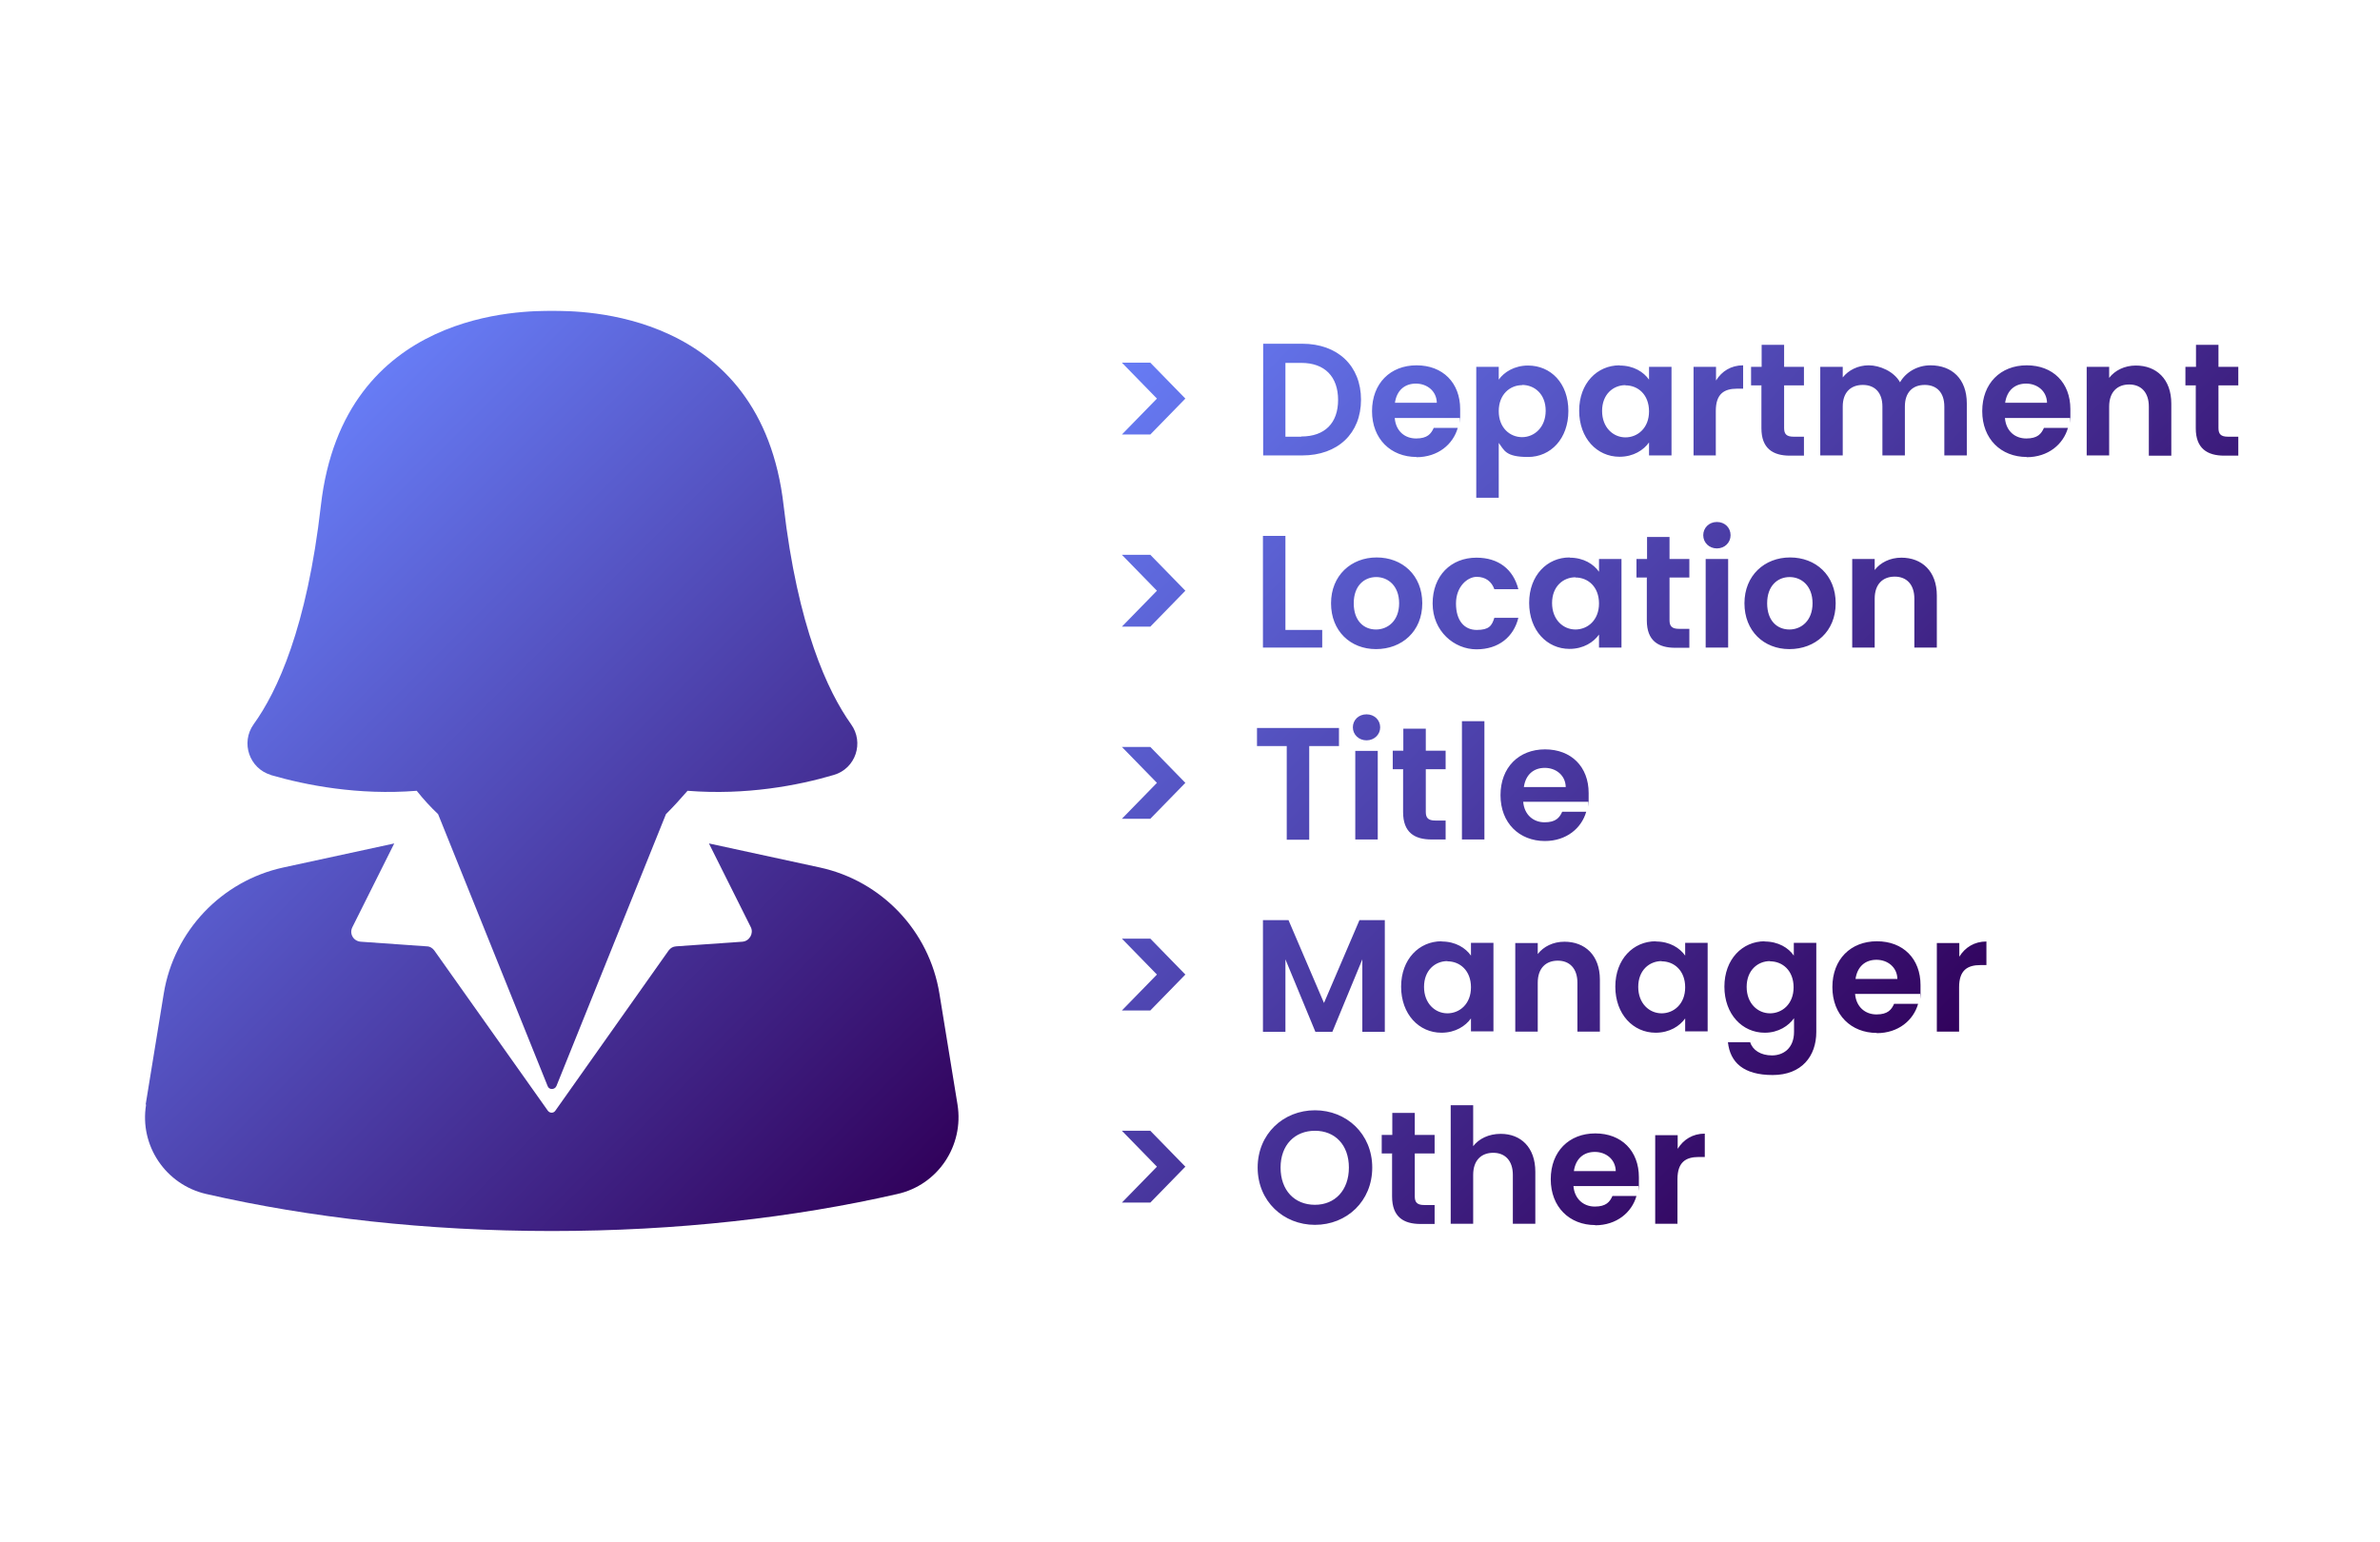
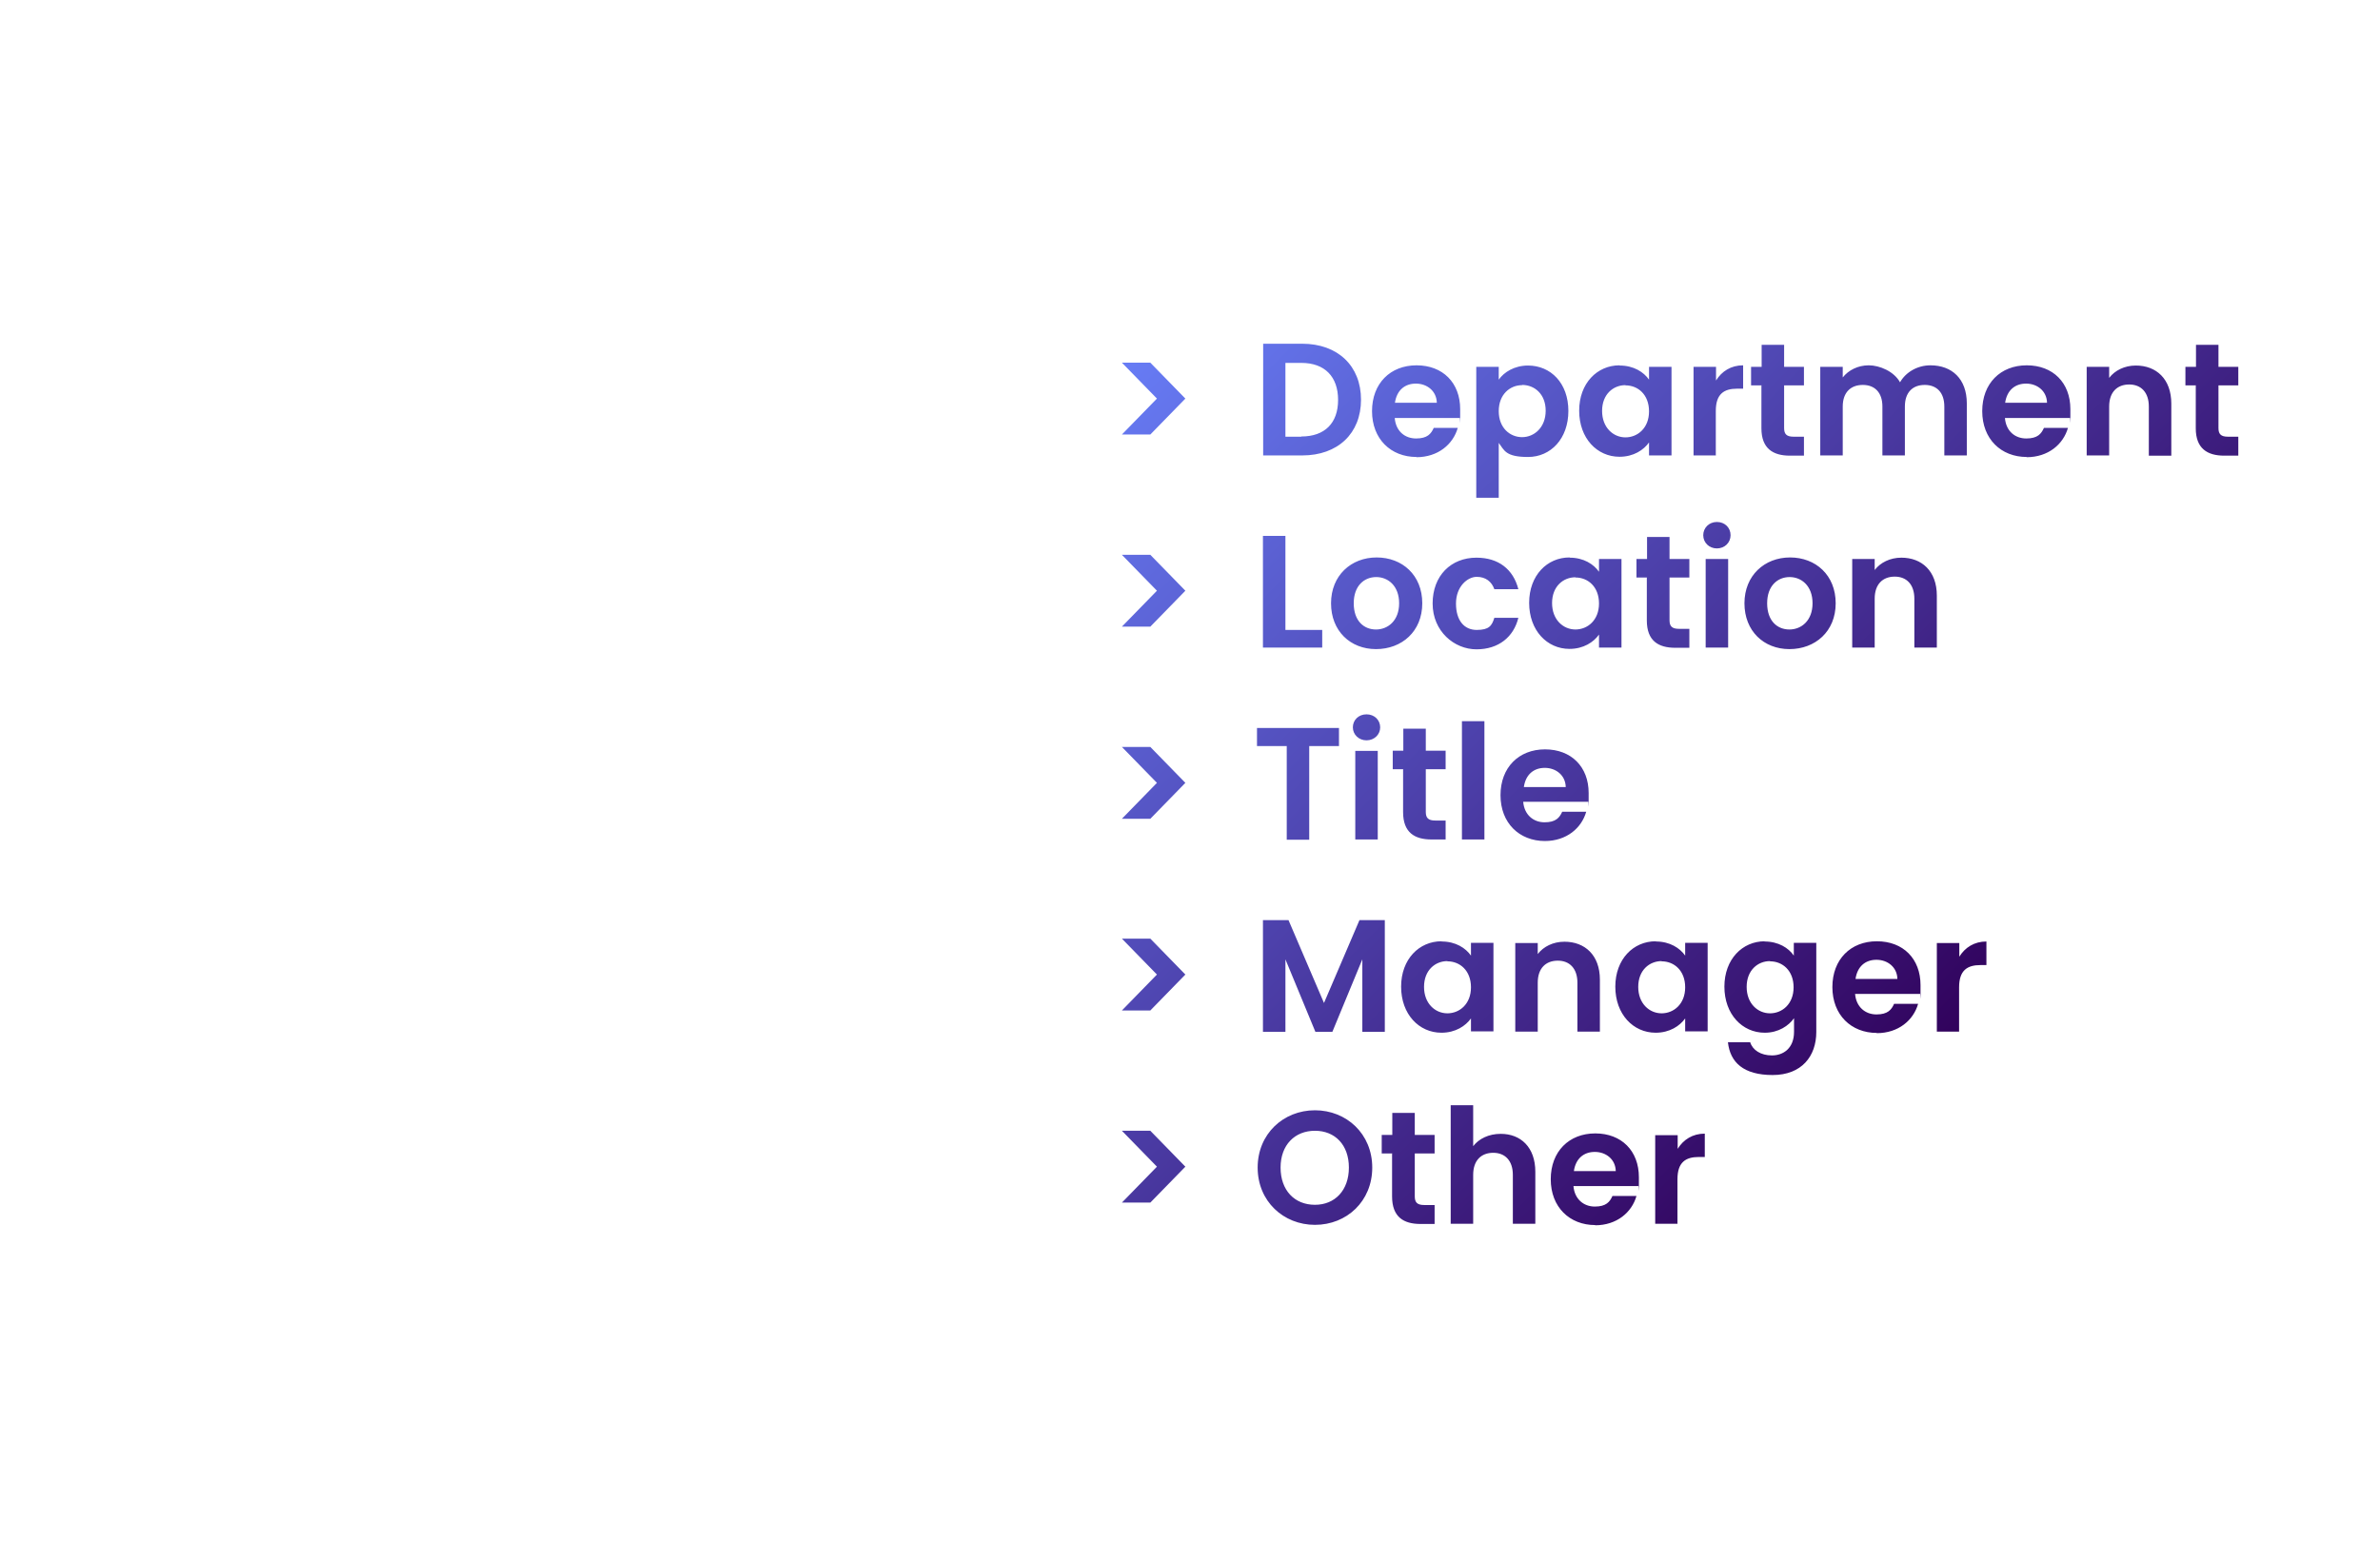
<svg xmlns="http://www.w3.org/2000/svg" id="Layer_1" version="1.1" viewBox="0 0 1080 700">
  <defs>
    <style>
      .st0 {
        fill: url(#linear-gradient1);
      }

      .st1 {
        fill: url(#linear-gradient);
      }
    </style>
    <linearGradient id="linear-gradient" x1="96.5" y1="54.8" x2="404.2" y2="362.6" gradientTransform="translate(0 190)" gradientUnits="userSpaceOnUse">
      <stop offset="0" stop-color="#677cf5" />
      <stop offset="1" stop-color="#31025c" />
    </linearGradient>
    <linearGradient id="linear-gradient1" x1="540.2" y1="-56.5" x2="882" y2="285.3" gradientTransform="translate(0 190)" gradientUnits="userSpaceOnUse">
      <stop offset="0" stop-color="#677cf5" />
      <stop offset="1" stop-color="#31025c" />
    </linearGradient>
  </defs>
  <g id="Layer_11" data-name="Layer_1">
-     <path class="st1" d="M66.1,501.3l8.2-50.3c4.6-28.4,26.2-51.2,54.3-57.3l50.3-10.9-19,38c-1.5,3,.5,6.4,3.9,6.6l29.9,2.1c1.4,0,2.7.9,3.4,1.9l51.5,72.7c.9,1.2,2.6,1.2,3.4,0l51.4-72.7c.9-1.2,2-1.8,3.4-1.9l30-2.1c3.3-.2,5.3-3.8,3.9-6.6l-19-38,50.3,10.9c28.1,6.1,49.7,28.8,54.3,57.3l8.2,50.3c3,18.7-8.9,36.5-27.3,40.6-46.7,10.7-100.1,16.8-156.8,16.8s-110.1-6.1-156.8-16.8c-18.4-4.2-30.4-22-27.3-40.6h0ZM122.7,351.7c16.2,4.7,39.8,9.3,66.4,7.2,3.1,3.9,6.3,7.4,9.7,10.6l49.7,123.4c.6,1.8,3.2,1.8,4,0l49.7-123.4c3.3-3.3,6.6-6.9,9.8-10.6,26.6,2.1,50.2-2.4,66.4-7.2,9.9-2.9,13.8-14.7,7.8-23-10.6-14.9-24.2-44-30.6-99.2-10.2-89.4-93-88.4-105-88.4s-94.8-1.1-105,88.4c-6.3,55.3-19.8,84.4-30.5,99.2-6,8.4-1.9,20.1,7.8,23h-.1Z" />
    <path class="st0" d="M617.6,181.4c0,15.3-10.5,25.3-26.7,25.3h-17.7v-50.7h17.7c16.2,0,26.7,10.1,26.7,25.4h0ZM590.5,198.1c10.7,0,16.7-6.1,16.7-16.6s-6-16.8-16.7-16.8h-7.2v33.5h7.2ZM642.8,207.4c-11.7,0-20.2-8.2-20.2-20.8s8.3-20.8,20.2-20.8,19.8,7.9,19.8,19.9,0,2.6-.3,4h-29.4c.5,6,4.6,9.3,9.7,9.3s6.8-2.1,8-4.8h10.9c-2.1,7.4-8.9,13.3-18.8,13.3h0ZM632.9,182.8h19.1c-.1-5.3-4.4-8.7-9.5-8.7s-8.7,3.1-9.5,8.7h0ZM693.4,165.9c10.3,0,18.3,8,18.3,20.6s-8,20.9-18.3,20.9-10.8-3.1-13.3-6.4v24.9h-10.2v-59.4h10.2v5.8c2.4-3.4,7.1-6.4,13.3-6.4h0ZM690.7,174.8c-5.5,0-10.6,4.2-10.6,11.8s5.1,11.8,10.6,11.8,10.7-4.4,10.7-12-5.1-11.7-10.7-11.7h0ZM735,165.9c6.4,0,10.9,3,13.3,6.4v-5.8h10.2v40.2h-10.2v-5.9c-2.4,3.4-7,6.5-13.4,6.5-10.2,0-18.3-8.4-18.3-20.9s8.2-20.6,18.3-20.6h.1ZM737.6,174.8c-5.5,0-10.6,4.1-10.6,11.7s5.1,12,10.6,12,10.7-4.2,10.7-11.8-5-11.8-10.7-11.8h0ZM778.7,206.7h-10.2v-40.2h10.2v6.2c2.6-4.2,6.8-6.9,12.3-6.9v10.6h-2.7c-6,0-9.7,2.4-9.7,10.1v20.1h0ZM799.4,174.9h-4.8v-8.4h4.8v-10h10.2v10h9v8.4h-9v19.4c0,2.7,1.1,3.9,4.3,3.9h4.7v8.6h-6.4c-7.7,0-12.9-3.3-12.9-12.4v-19.4h.1ZM882.3,184.5c0-6.4-3.5-9.8-8.9-9.8s-9,3.3-9,9.8v22.2h-10.2v-22.2c0-6.4-3.5-9.8-8.9-9.8s-9.1,3.3-9.1,9.8v22.2h-10.2v-40.2h10.2v4.8c2.6-3.3,6.9-5.5,11.8-5.5s11.4,2.7,14.2,7.7c2.6-4.6,7.9-7.7,13.8-7.7,9.7,0,16.5,6.1,16.5,17.3v23.6h-10.2v-22.2h0ZM919.7,207.4c-11.7,0-20.2-8.2-20.2-20.8s8.3-20.8,20.2-20.8,19.8,7.9,19.8,19.9,0,2.6-.3,4h-29.4c.5,6,4.6,9.3,9.7,9.3s6.8-2.1,8-4.8h10.9c-2.1,7.4-8.9,13.3-18.8,13.3h0ZM909.8,182.8h19.1c-.1-5.3-4.4-8.7-9.5-8.7s-8.7,3.1-9.5,8.7h0ZM975.1,184.5c0-6.4-3.5-10-8.9-10s-9.1,3.4-9.1,10v22.2h-10.2v-40.2h10.2v5c2.6-3.4,7-5.6,12.1-5.6,9.3,0,16.1,6.1,16.1,17.3v23.6h-10.2v-22.2h0ZM996.5,174.9h-4.8v-8.4h4.8v-10h10.2v10h9v8.4h-9v19.4c0,2.7,1.1,3.9,4.3,3.9h4.7v8.6h-6.4c-7.7,0-12.9-3.3-12.9-12.4v-19.4h.1ZM583.3,243.2v42.7h16.7v8h-26.9v-50.7h10.2ZM624.4,294.6c-11.6,0-20.4-8.2-20.4-20.8s9.1-20.8,20.7-20.8,20.7,8,20.7,20.8-9.3,20.8-21,20.8h0ZM624.4,285.7c5.4,0,10.5-4,10.5-11.9s-5-11.9-10.4-11.9-10.2,3.9-10.2,11.9,4.6,11.9,10.1,11.9ZM670,253.1c10,0,16.7,5.3,19,14.3h-10.9c-1.2-3.4-3.9-5.6-8-5.6s-9.4,4.3-9.4,12.1,3.8,12,9.4,12,6.9-1.9,8-5.5h10.9c-2.1,8.6-8.9,14.3-19,14.3s-19.9-8.2-19.9-20.8,8.3-20.8,19.9-20.8h0ZM712.3,253.1c6.4,0,10.9,3,13.3,6.4v-5.8h10.2v40.2h-10.2v-5.9c-2.4,3.4-7,6.5-13.4,6.5-10.2,0-18.3-8.4-18.3-20.9s8.2-20.6,18.3-20.6h.1ZM714.9,262c-5.5,0-10.6,4.1-10.6,11.7s5.1,12,10.6,12,10.7-4.2,10.7-11.8-5-11.8-10.7-11.8h0ZM747.4,262.1h-4.8v-8.4h4.8v-10h10.2v10h9v8.4h-9v19.4c0,2.7,1.1,3.9,4.3,3.9h4.7v8.6h-6.4c-7.7,0-12.9-3.2-12.9-12.4v-19.4h.1ZM772.9,242.9c0-3.3,2.6-6,6.2-6s6.2,2.6,6.2,6-2.7,6-6.2,6-6.2-2.6-6.2-6ZM774,253.7h10.2v40.2h-10.2v-40.2ZM812,294.6c-11.6,0-20.4-8.2-20.4-20.8s9.1-20.8,20.7-20.8,20.7,8,20.7,20.8-9.3,20.8-21,20.8h0ZM812,285.7c5.4,0,10.5-4,10.5-11.9s-5-11.9-10.4-11.9-10.2,3.9-10.2,11.9,4.6,11.9,10.1,11.9ZM868.7,271.7c0-6.4-3.5-10-8.9-10s-9.1,3.4-9.1,10v22.2h-10.2v-40.2h10.2v5c2.6-3.4,7-5.6,12.1-5.6,9.3,0,16.1,6.1,16.1,17.2v23.6h-10.2v-22.2h0ZM570.4,330.4h37.2v8.2h-13.5v42.5h-10.2v-42.5h-13.5v-8.2h0ZM613.9,330.1c0-3.3,2.6-5.9,6.2-5.9s6.2,2.6,6.2,5.9-2.7,5.9-6.2,5.9-6.2-2.6-6.2-5.9ZM615,340.8h10.2v40.2h-10.2v-40.2ZM636.8,349.1h-4.8v-8.4h4.8v-10h10.2v10h9v8.4h-9v19.4c0,2.7,1.1,3.9,4.3,3.9h4.7v8.6h-6.4c-7.7,0-12.9-3.2-12.9-12.4v-19.4h.1ZM663.4,327.3h10.2v53.7h-10.2v-53.7ZM701.1,381.7c-11.7,0-20.2-8.2-20.2-20.8s8.3-20.8,20.2-20.8,19.8,7.9,19.8,19.8,0,2.6-.3,4h-29.4c.5,5.9,4.6,9.3,9.7,9.3s6.8-2.1,8-4.8h10.9c-2.1,7.4-8.9,13.3-18.8,13.3h0ZM691.4,357.2h19.1c-.1-5.3-4.4-8.7-9.5-8.7s-8.7,3.1-9.5,8.7h0ZM573.1,417.6h11.6l16.1,37.6,16.1-37.6h11.5v50.7h-10.2v-32.9l-13.6,32.9h-7.7l-13.6-32.9v32.9h-10.2v-50.7h.1ZM654.2,427.3c6.4,0,10.9,3,13.3,6.4v-5.8h10.2v40.2h-10.2v-5.9c-2.4,3.4-7,6.5-13.4,6.5-10.2,0-18.3-8.4-18.3-20.9s8.2-20.6,18.3-20.6h.1ZM656.8,436.2c-5.5,0-10.6,4.1-10.6,11.7s5.1,12,10.6,12,10.7-4.2,10.7-11.8-5-11.8-10.7-11.8h0ZM715.8,446c0-6.4-3.5-10-8.9-10s-9.1,3.4-9.1,10v22.2h-10.2v-40.2h10.2v5c2.6-3.4,7-5.6,12.1-5.6,9.3,0,16.1,6.1,16.1,17.2v23.6h-10.2v-22.2h0ZM751.4,427.3c6.4,0,10.9,3,13.3,6.4v-5.8h10.2v40.2h-10.2v-5.9c-2.4,3.4-7,6.5-13.4,6.5-10.2,0-18.3-8.4-18.3-20.9s8.2-20.6,18.3-20.6h.1ZM754,436.2c-5.5,0-10.6,4.1-10.6,11.7s5.1,12,10.6,12,10.7-4.2,10.7-11.8-5-11.8-10.7-11.8h0ZM800.7,427.3c6.3,0,10.9,2.9,13.3,6.4v-5.8h10.2v40.5c0,10.9-6.6,19.5-19.8,19.5s-19.3-5.7-20.3-14.9h10.1c1.1,3.6,4.8,6,9.9,6s10-3.2,10-10.7v-6.2c-2.4,3.4-7,6.6-13.3,6.6-10.2,0-18.3-8.4-18.3-20.9s8.2-20.6,18.3-20.6h0ZM803.2,436.2c-5.5,0-10.6,4.1-10.6,11.7s5.1,12,10.6,12,10.7-4.2,10.7-11.8-5-11.8-10.7-11.8h0ZM851.7,468.8c-11.7,0-20.2-8.2-20.2-20.8s8.3-20.8,20.2-20.8,19.8,7.9,19.8,19.9,0,2.6-.3,4h-29.4c.5,5.9,4.6,9.3,9.7,9.3s6.8-2.1,8-4.8h10.9c-2.1,7.4-8.9,13.3-18.8,13.3h0ZM841.9,444.3h19.1c-.1-5.3-4.4-8.7-9.5-8.7s-8.7,3.1-9.5,8.7h0ZM889.1,468.2h-10.2v-40.2h10.2v6.2c2.6-4.2,6.8-6.9,12.3-6.9v10.7h-2.7c-6,0-9.7,2.4-9.7,10.1v20.1h0ZM596.7,555.9c-14.3,0-26-10.7-26-26s11.7-26,26-26,26,10.7,26,26-11.6,26-26,26ZM596.7,546.8c9.1,0,15.4-6.6,15.4-16.9s-6.3-16.7-15.4-16.7-15.6,6.4-15.6,16.7,6.3,16.9,15.6,16.9ZM631.8,523.5h-4.8v-8.4h4.8v-10h10.2v10h9v8.4h-9v19.5c0,2.7,1.1,3.9,4.3,3.9h4.7v8.6h-6.4c-7.7,0-12.9-3.2-12.9-12.5v-19.4h.1ZM658.3,501.6h10.2v18.6c2.6-3.4,7.1-5.6,12.5-5.6,9.1,0,15.7,6.1,15.7,17.2v23.6h-10.2v-22.2c0-6.4-3.5-10-8.9-10s-9.1,3.4-9.1,10v22.2h-10.2v-53.7h0ZM723.9,556c-11.7,0-20.2-8.2-20.2-20.8s8.3-20.8,20.2-20.8,19.8,7.9,19.8,19.9,0,2.6-.3,4h-29.4c.5,5.9,4.6,9.3,9.7,9.3s6.8-2.1,8-4.8h10.9c-2.1,7.4-8.9,13.3-18.8,13.3h0ZM714.1,531.5h19.1c-.1-5.3-4.4-8.7-9.5-8.7s-8.7,3.1-9.5,8.7h0ZM761.3,555.4h-10.2v-40.2h10.2v6.2c2.6-4.2,6.8-6.9,12.3-6.9v10.6h-2.7c-6,0-9.7,2.4-9.7,10.1v20.1h0ZM525,180.9l-15.9-16.3h12.9l15.9,16.3-15.9,16.3h-12.9l15.9-16.3h0ZM525,268.1l-15.9-16.3h12.9l15.9,16.3-15.9,16.3h-12.9l15.9-16.3h0ZM525,355.3l-15.9-16.3h12.9l15.9,16.3-15.9,16.3h-12.9l15.9-16.3h0ZM525,442.3l-15.9-16.3h12.9l15.9,16.3-15.9,16.3h-12.9l15.9-16.3h0ZM525,529.5l-15.9-16.3h12.9l15.9,16.3-15.9,16.3h-12.9l15.9-16.3h0Z" />
  </g>
</svg>